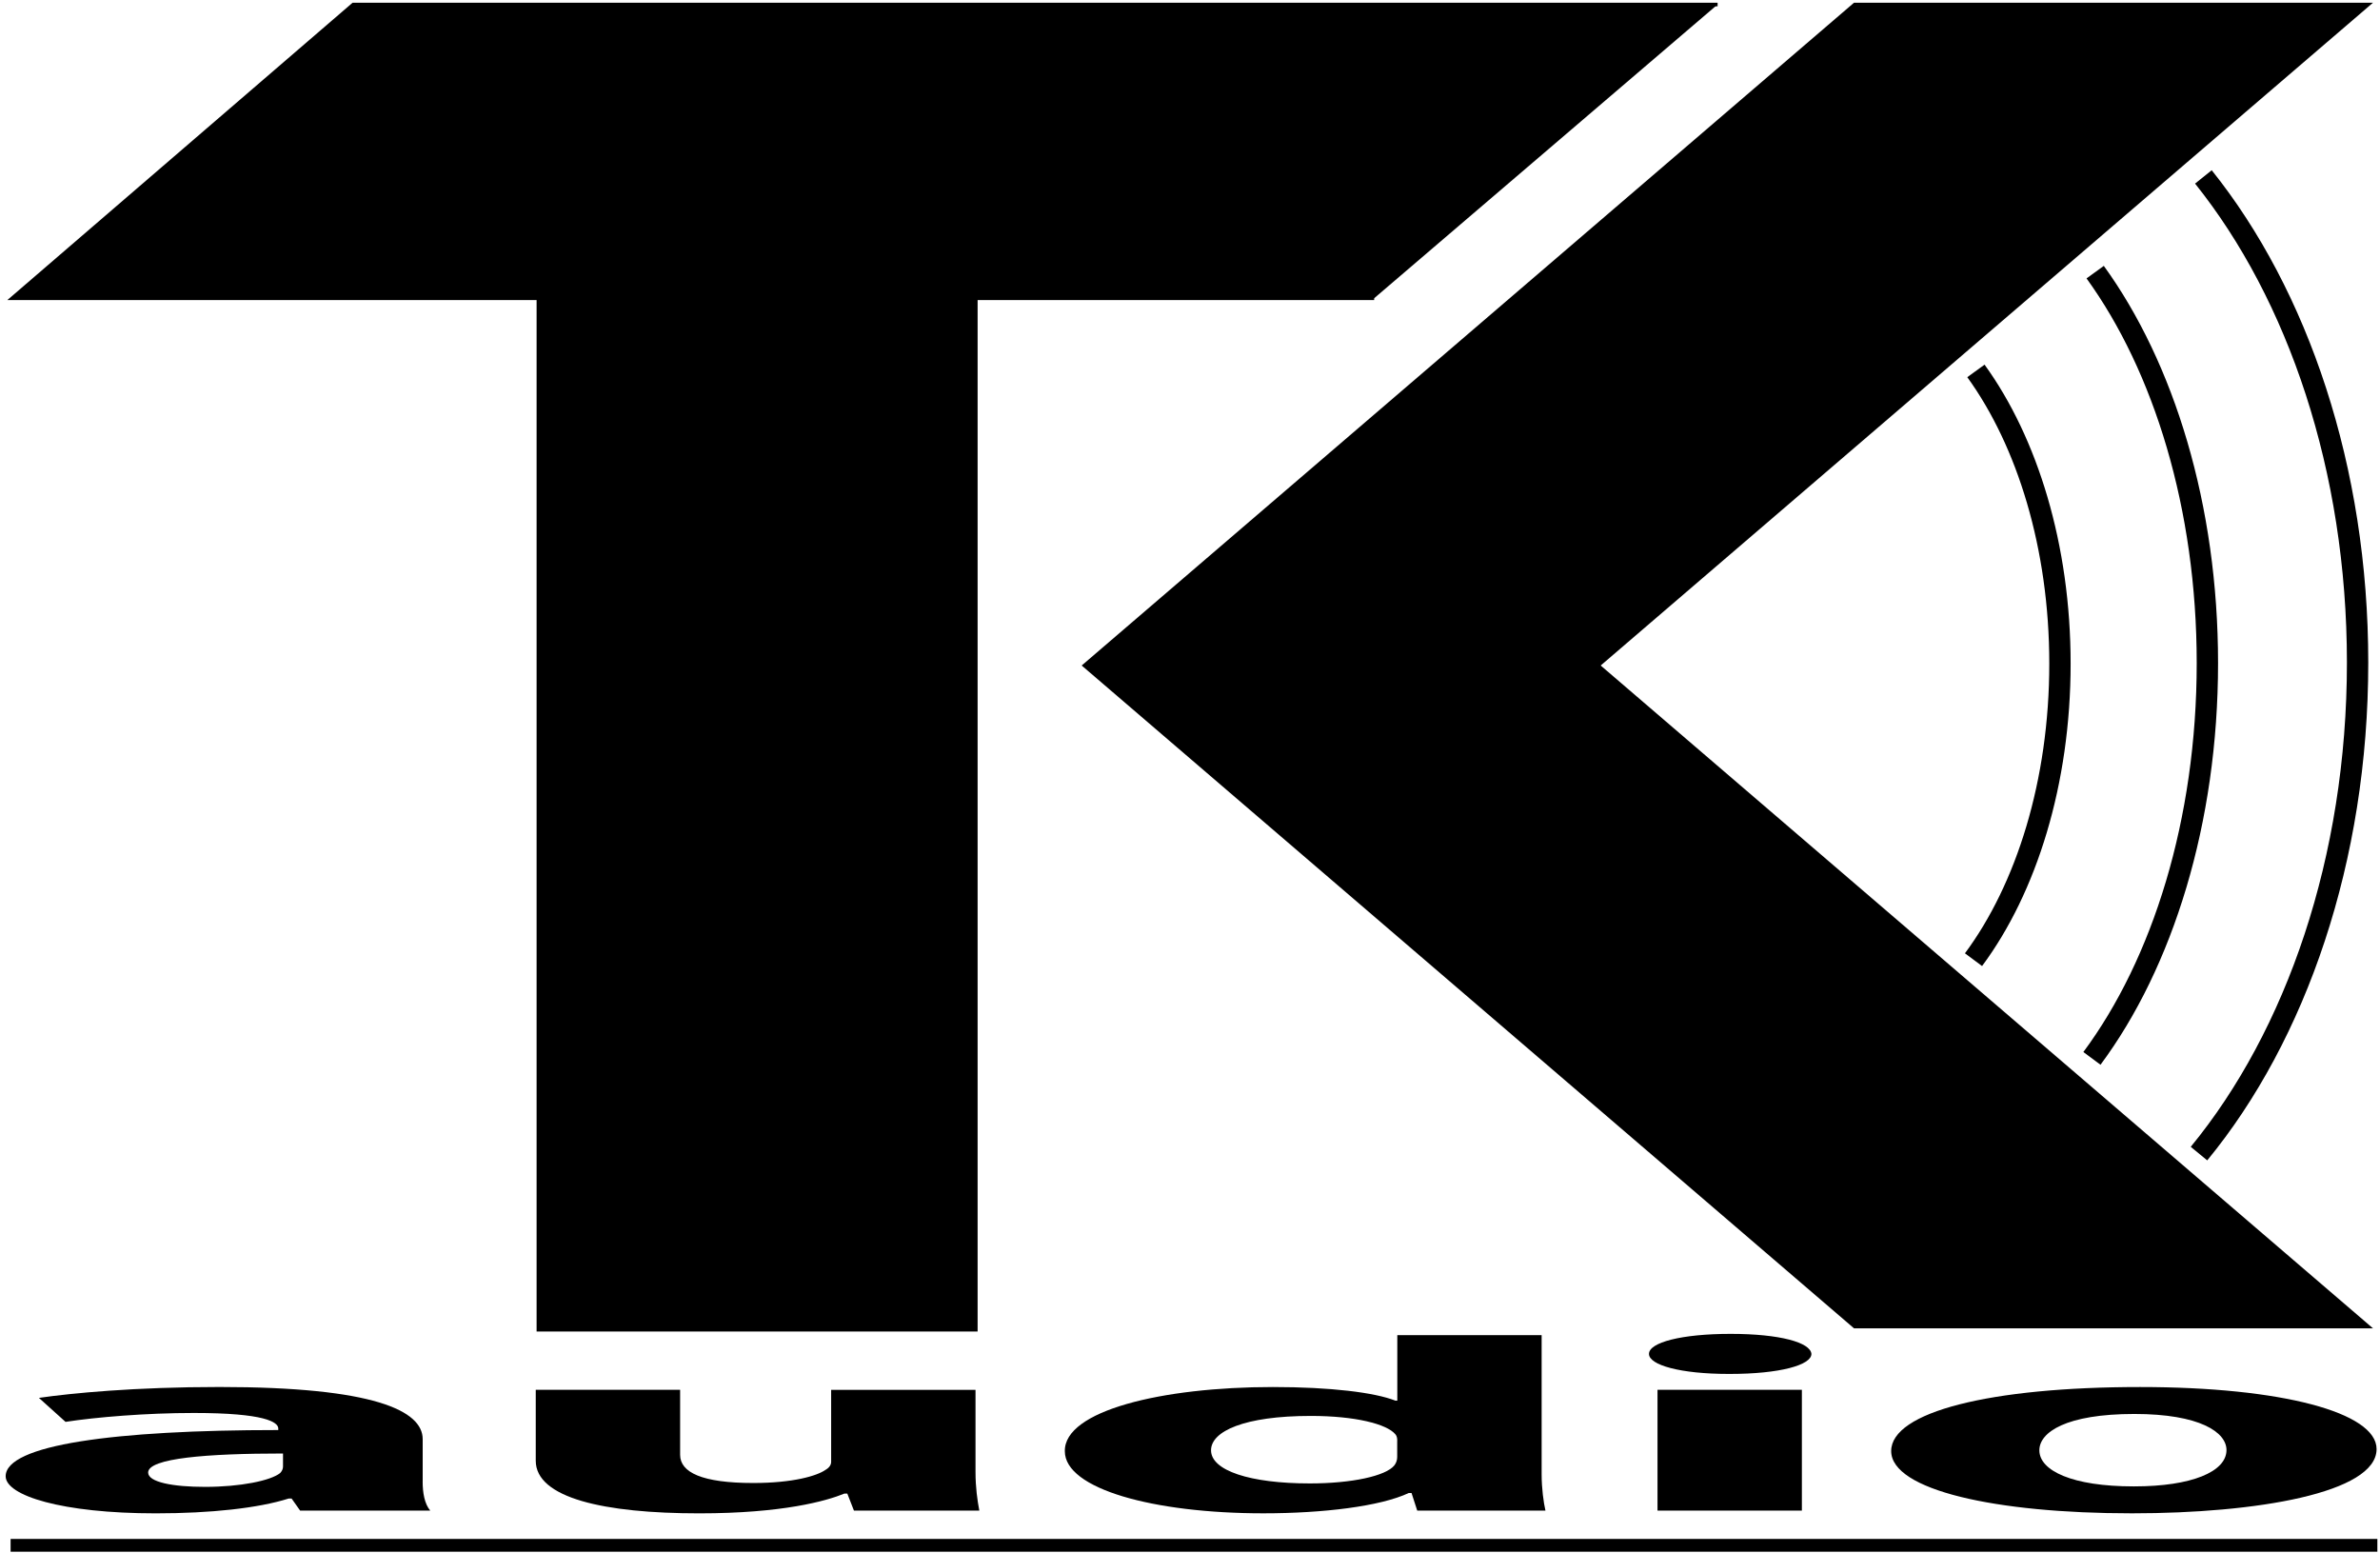
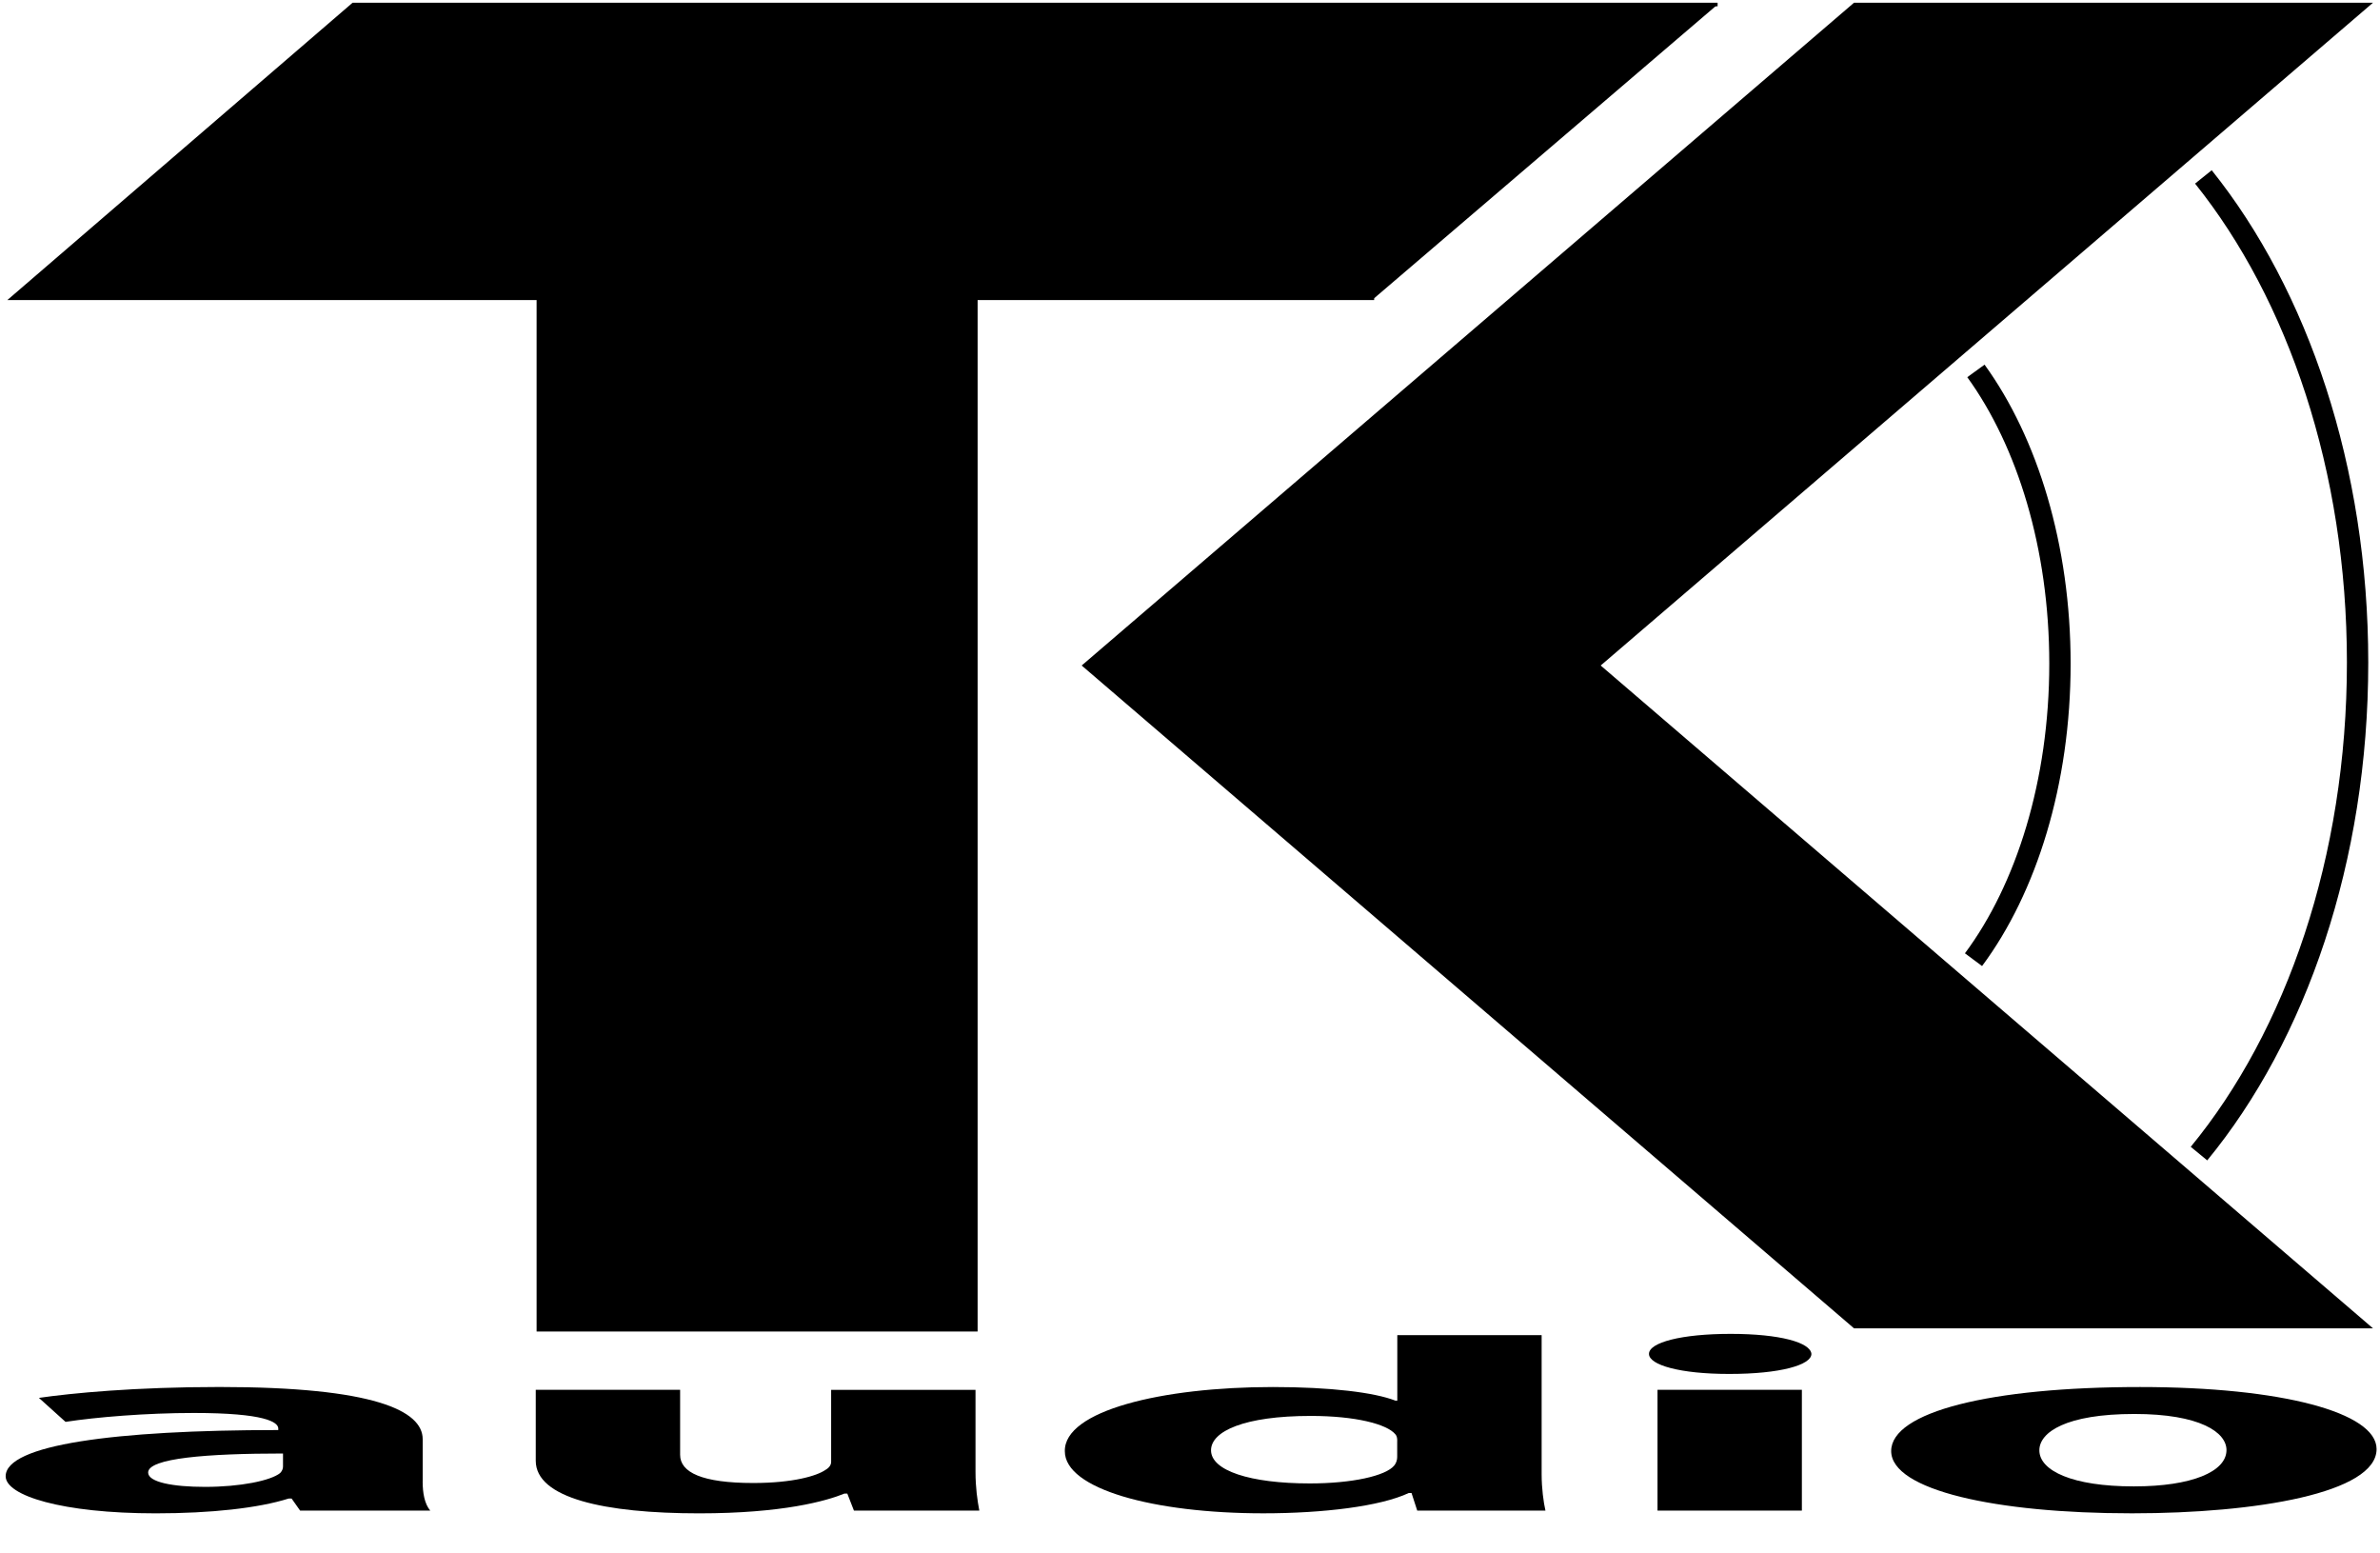
<svg xmlns="http://www.w3.org/2000/svg" xml:space="preserve" style="enable-background:new 0 0 668.98 436.54;" viewBox="0 0 668.98 436.54" y="0px" x="0px" id="Lager_1" version="1.1">
  <style type="text/css">
	.st0{stroke:#000000;}
	.st1{fill:none;stroke:#000000;stroke-width:6;}
</style>
  <polygon points="304.81,187.03 521.33,1.26 665.67,1.26 449.16,187.03 665.67,372.81 521.33,372.81" class="st0" />
  <g>
    <path d="M118.8,416.33c0,3.2,0.53,6.32,2.14,8.2H84.36l-2.4-3.4h-0.8c-8.54,2.71-21.89,4.17-37.38,4.17   c-26.43,0-42.19-5-42.19-10.42c0-8.82,30.44-12.99,76.63-12.99v-0.42c0-1.81-3.74-4.38-23.76-4.38c-13.35,0-27.5,1.18-36.04,2.5   l-7.48-6.74c9.08-1.32,26.97-3.06,50.73-3.06c43.52,0,57.14,6.67,57.14,14.66V416.33z M79.55,408.48   c-21.36,0-37.91,1.32-37.91,5.35c0,2.71,6.94,4.03,16.02,4.03c9.88,0,18.42-1.74,21.09-3.89c0.53-0.56,0.8-1.18,0.8-1.81V408.48z" />
    <path d="M274.2,413.62c0,4.45,0.53,8.06,1.07,10.91h-35.24l-1.87-4.79h-0.8c-5.07,2.08-17.35,5.56-40.85,5.56   c-26.7,0-45.92-4.31-45.92-14.79v-19.93h40.58v18.27c0,4.93,6.14,7.92,20.56,7.92c11.21,0,17.89-2.01,20.29-3.68   c1.07-0.62,1.6-1.39,1.6-2.29v-20.21h40.58V413.62z" />
    <path d="M433.33,375.21v39.17c0,3.89,0.54,7.85,1.07,10.14h-36.04l-1.6-4.93h-0.8c-8.01,3.75-24.03,5.7-40.85,5.7   c-30.97,0-55.8-6.88-55.8-17.43c-0.27-11.39,27.23-18.06,58.47-18.06c16.29,0,28.57,1.53,34.44,3.82h0.54v-18.41H433.33z    M392.74,405.01c0-0.62,0-1.32-0.54-1.95c-2.4-2.85-11.21-5.14-23.76-5.14c-18.69,0-28.04,4.31-28.04,9.66   c0,5.7,10.95,9.31,27.77,9.31c11.75,0,21.36-2.08,23.76-5.07c0.54-0.69,0.8-1.53,0.8-2.36V405.01z" />
    <path d="M485.93,386.12c-13.62,0-22.43-2.5-22.43-5.63c0-3.2,9.08-5.63,22.96-5.63c13.88,0,22.43,2.43,22.7,5.63   c0,3.12-8.81,5.63-22.96,5.63H485.93z M465.9,424.53v-33.96h40.58v33.96H465.9z" />
    <path d="M599.13,425.29c-38.18,0-67.55-6.53-67.55-17.5c0-10.97,27.77-17.99,69.96-17.99c39.78,0,66.48,7.15,66.48,17.43   c0,12.36-33.91,18.06-68.62,18.06H599.13z M599.93,417.72c16.02,0,25.9-4.1,25.9-10.21c0-5-7.48-10.14-25.9-10.14   c-19.22,0-26.7,5.14-26.7,10.21c0,5.76,9.35,10.14,26.43,10.14H599.93z" />
  </g>
-   <rect height="3.59" width="665.26" y="432.49" x="2.98" />
  <polyline points="482.79,1.26 99.3,1.26 3.42,83.82 386.25,83.82" class="st0" />
  <polyline points="151.33,71.21 151.33,373.7 274.29,373.7 274.29,71.21" class="st0" />
-   <path d="M588.92,76.48c19.33,26.69,31.54,66.01,31.54,109.86c0,44.53-12.6,84.39-32.45,111.1" class="st1" />
  <path d="M619.34,49.72c26.55,33.15,43.34,82,43.34,136.47c0,55.32-17.31,104.84-44.58,138.01" class="st1" />
  <path d="M555.4,104.24c14.47,19.98,23.62,49.43,23.62,82.27c0,33.35-9.44,63.2-24.3,83.19" class="st1" />
</svg>